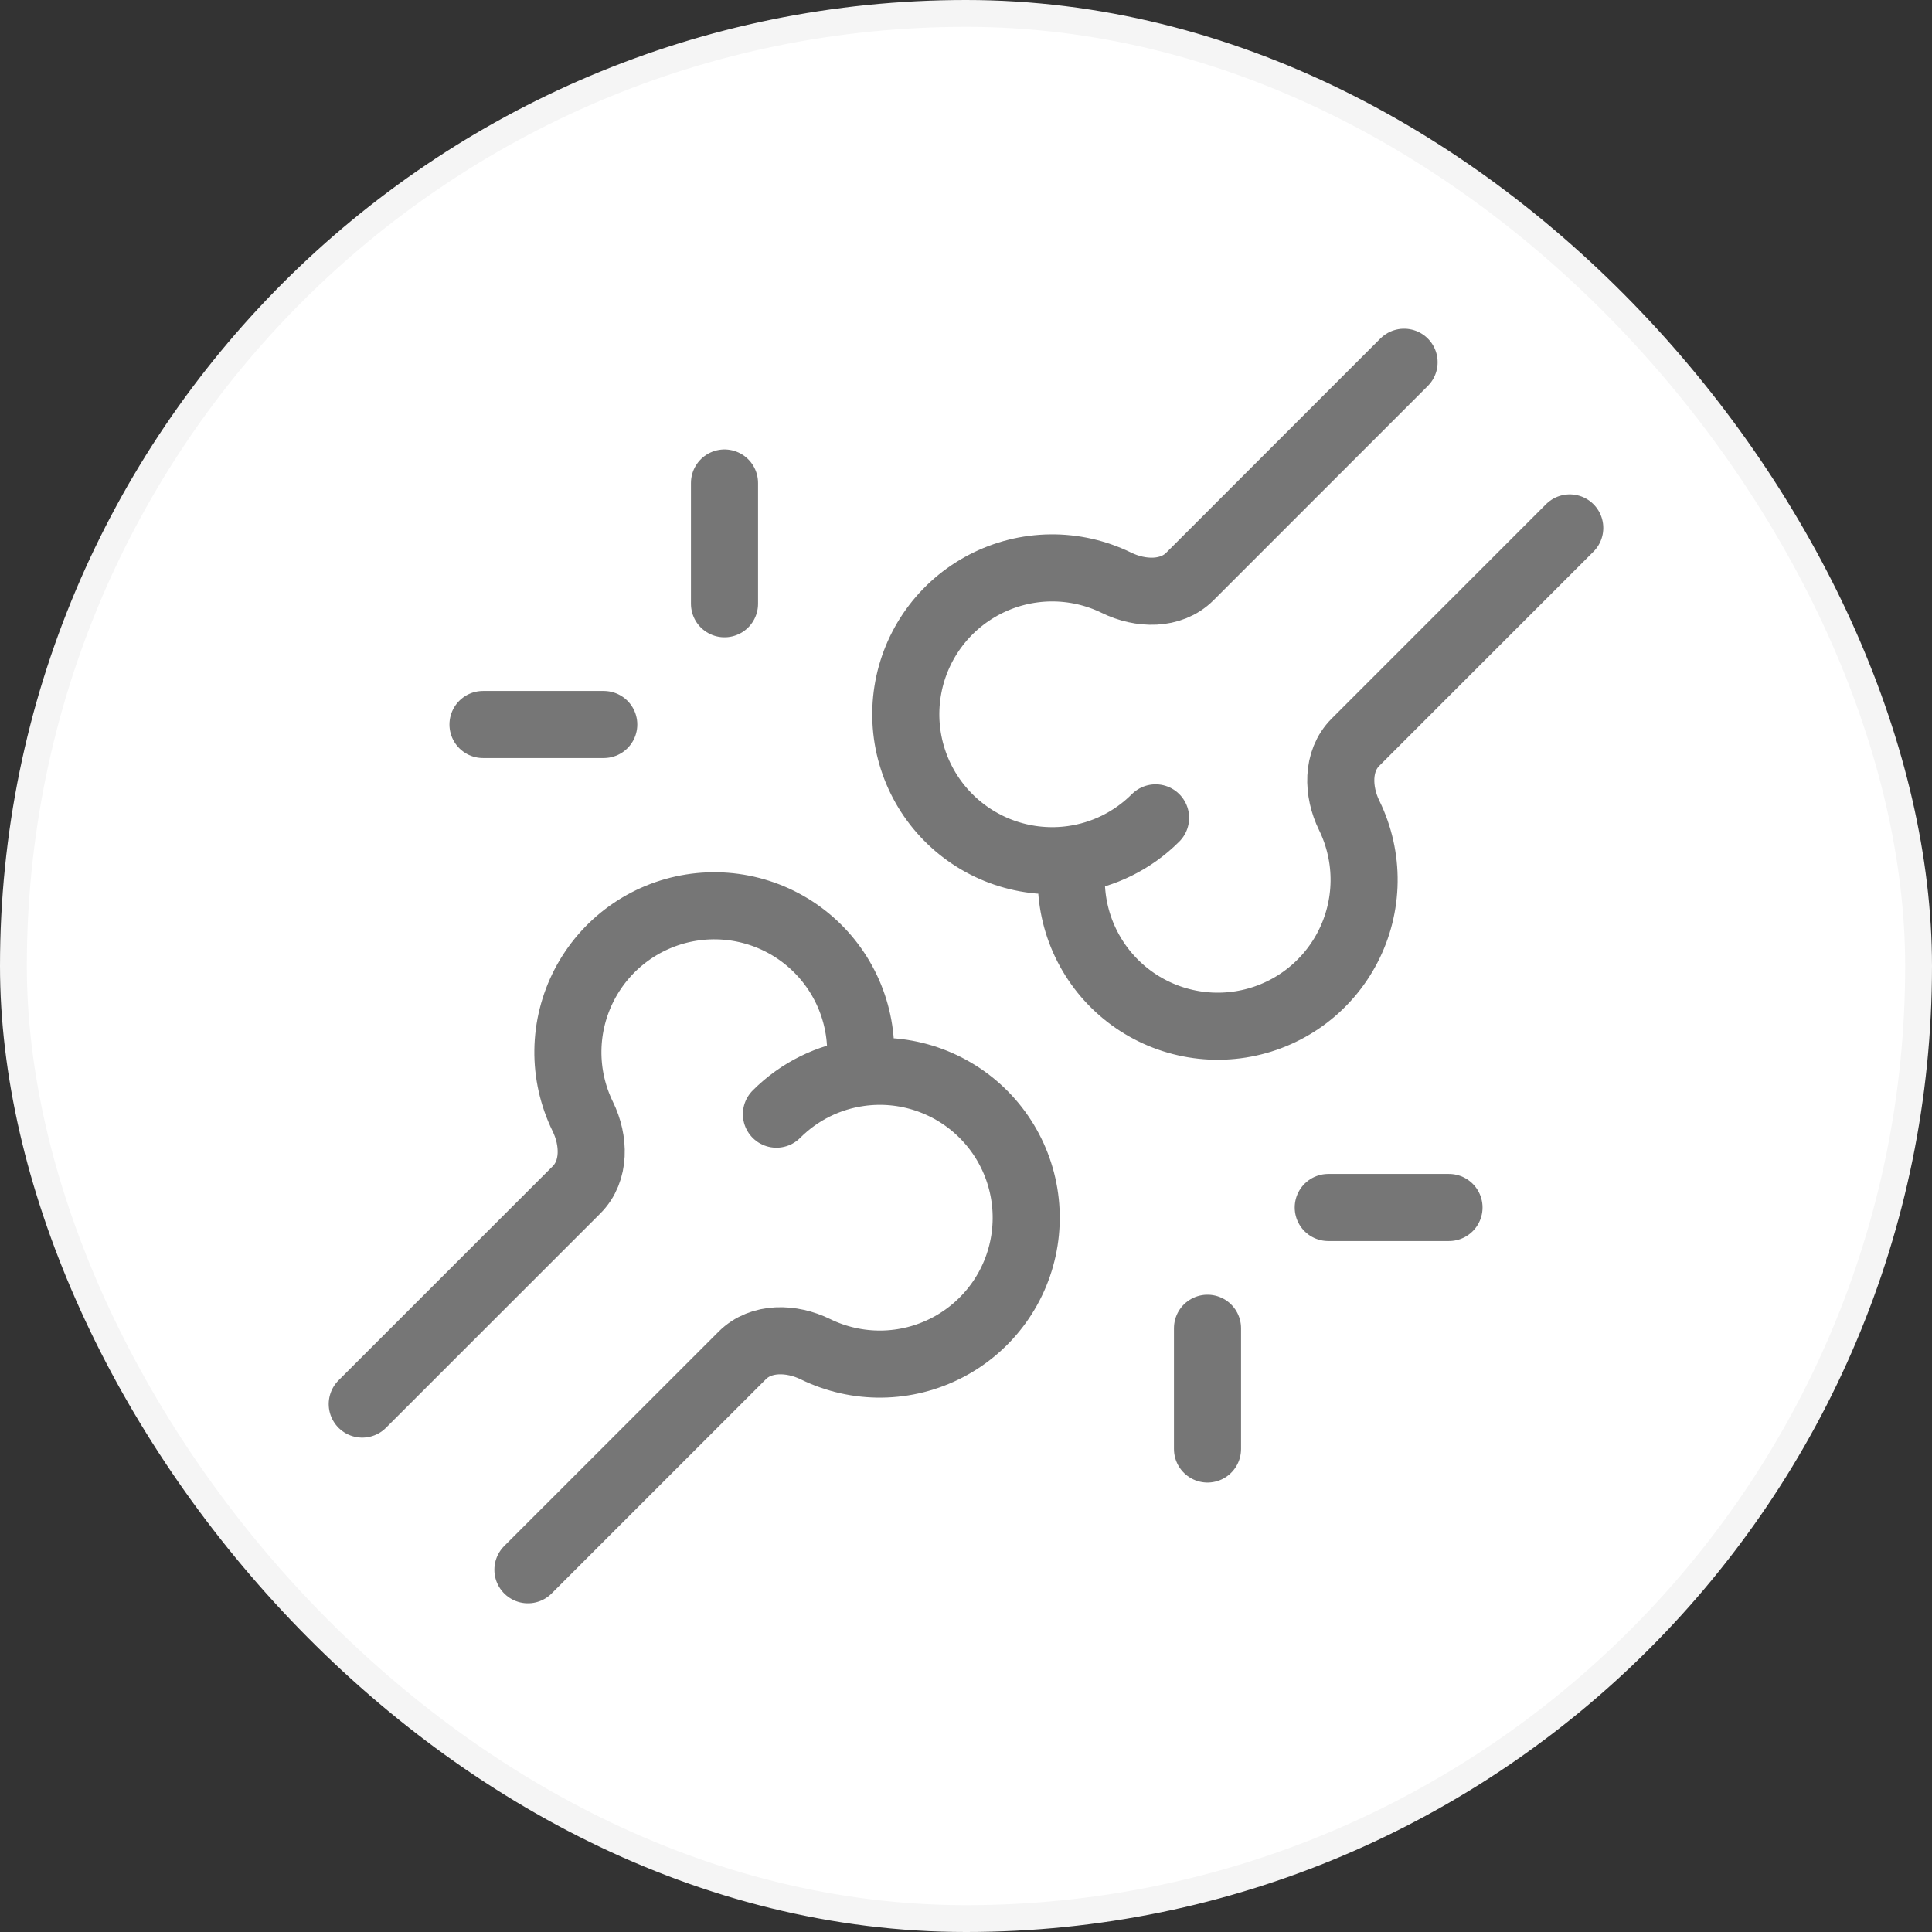
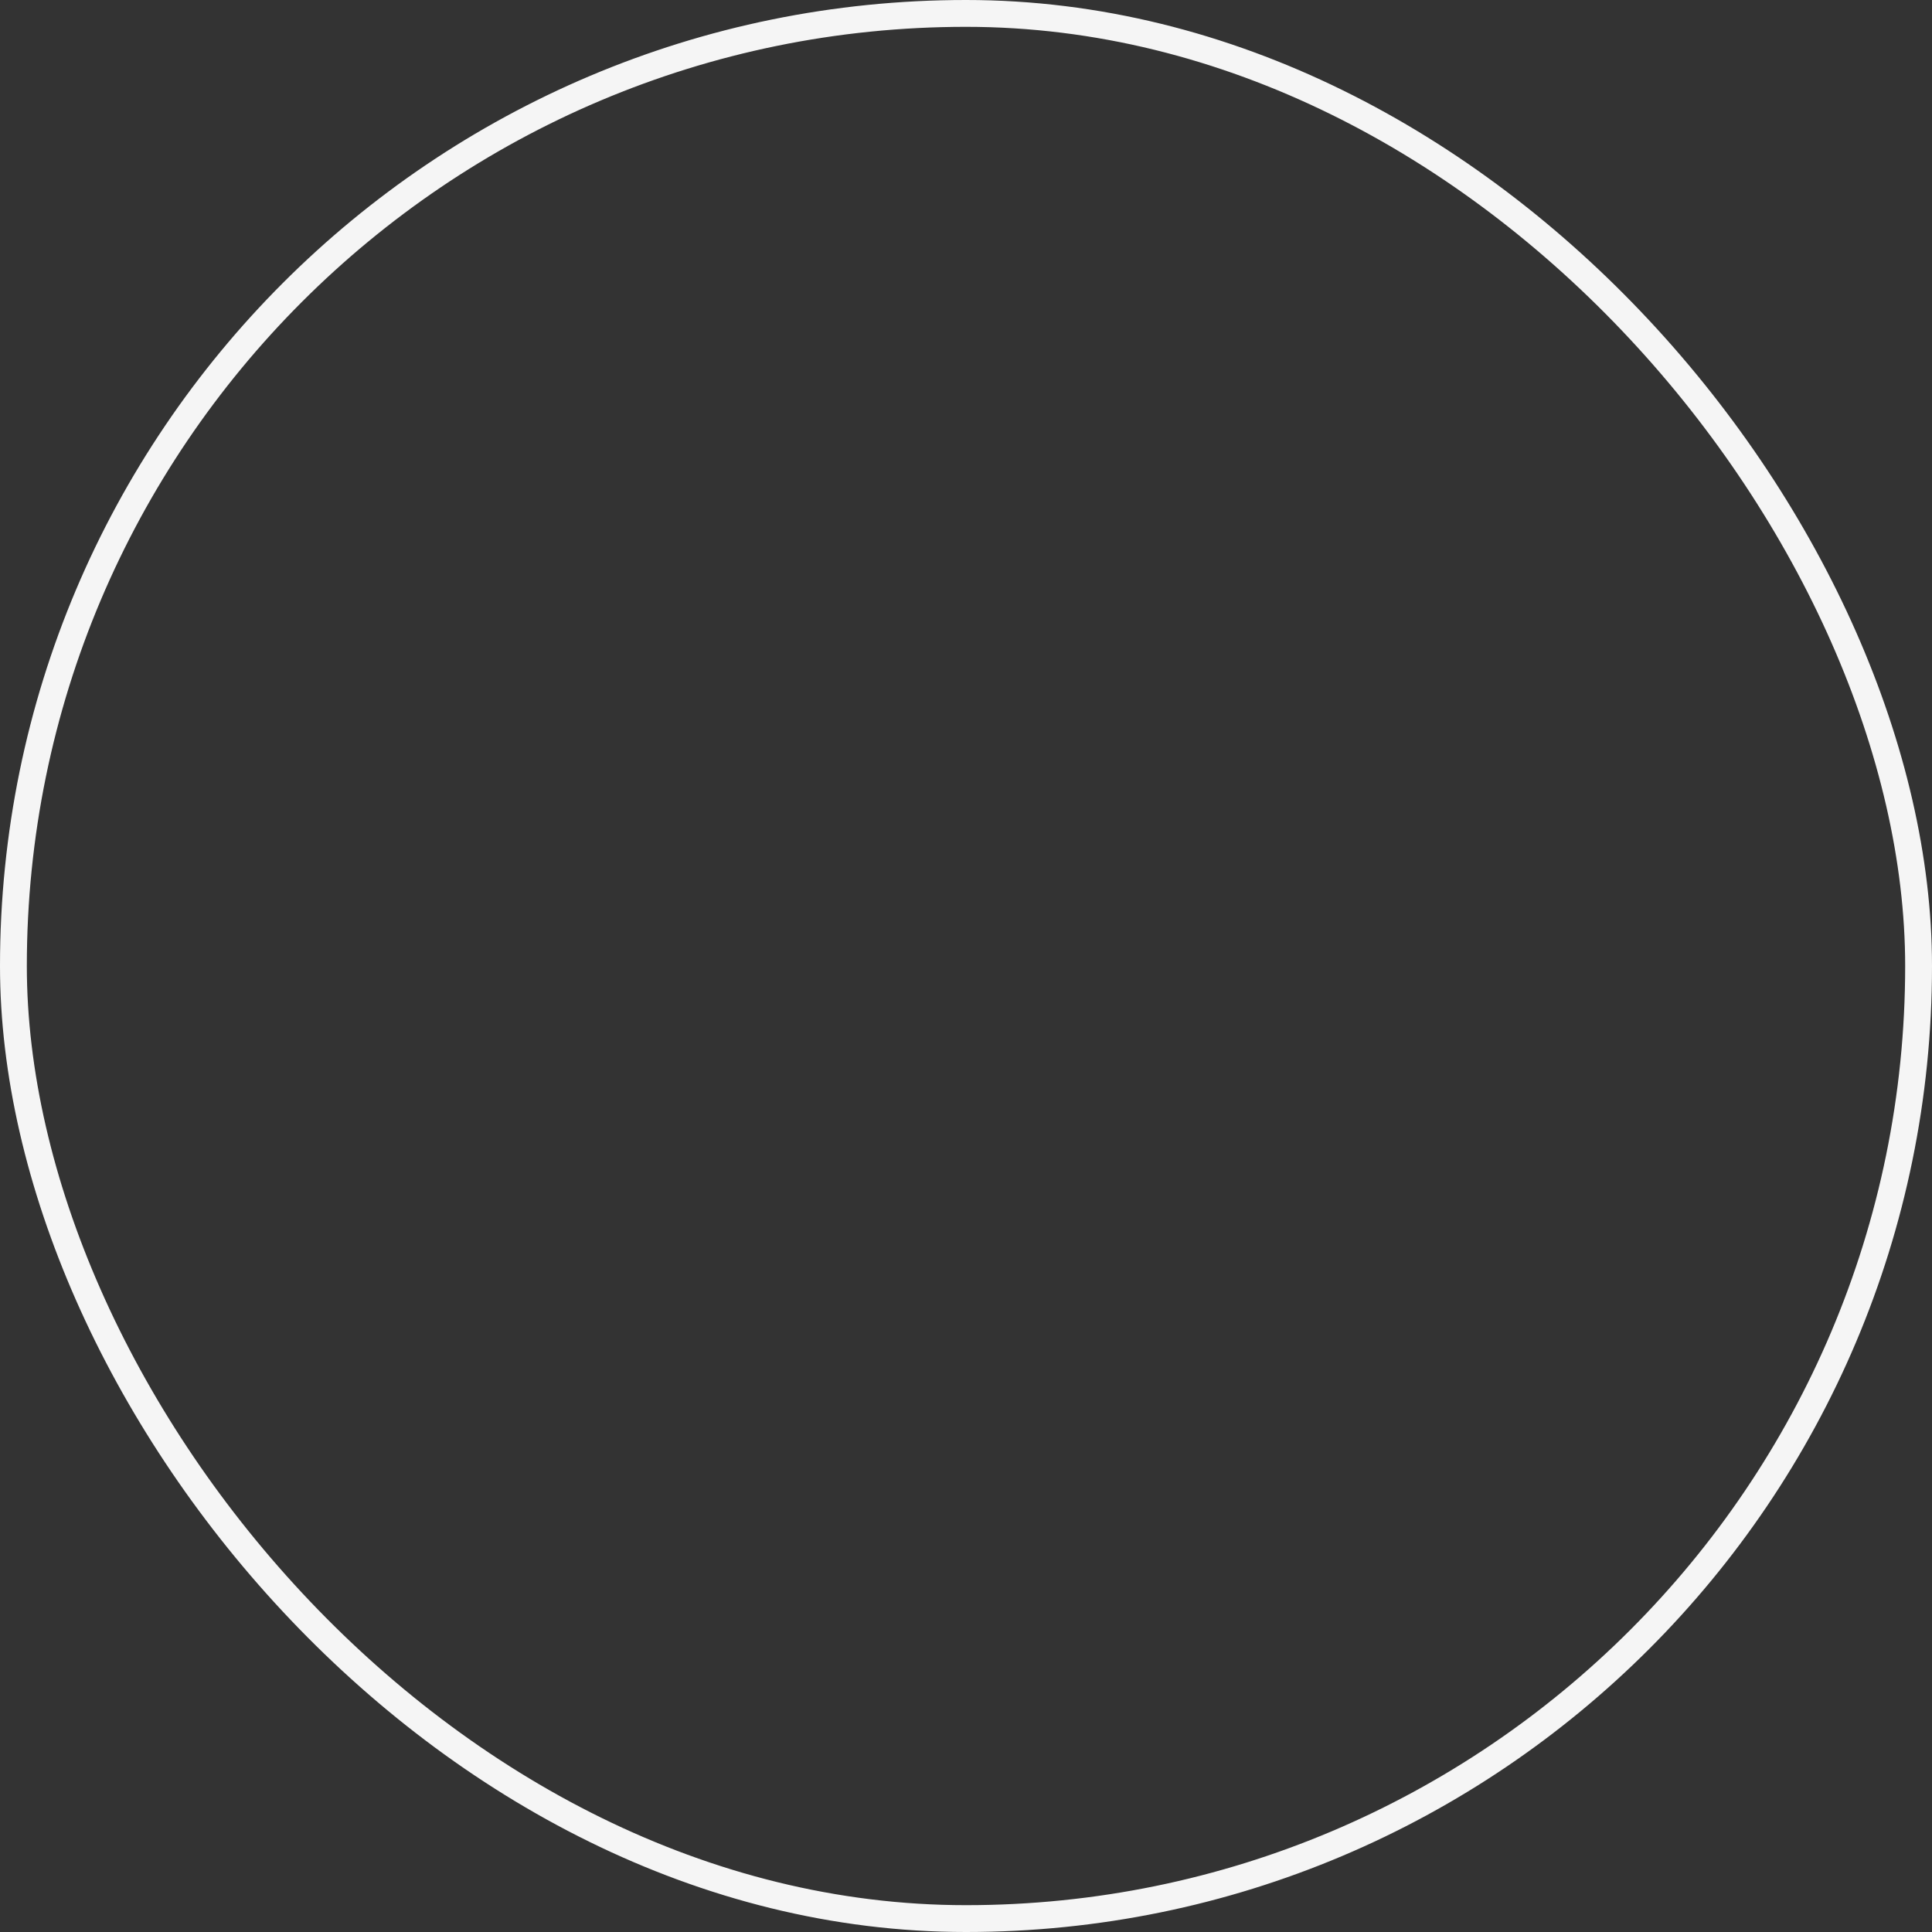
<svg xmlns="http://www.w3.org/2000/svg" width="72" height="72" viewBox="0 0 72 72" fill="none">
  <rect x="0" y="0" width="72" height="72" fill="#333333" stroke="none" />
-   <rect x="0.5" y="0.5" width="71" height="71" rx="35.5" fill="white" />
  <rect x="0.5" y="0.5" width="71" height="71" rx="35.5" stroke="#F5F5F5" />
-   <path d="M28.935 41.522C29.803 40.653 30.892 40.138 32.022 39.978M32.022 39.978C32.867 39.858 33.728 39.938 34.537 40.212C35.345 40.486 36.078 40.945 36.676 41.553C37.275 42.161 37.723 42.902 37.983 43.714C38.244 44.527 38.31 45.389 38.177 46.232C38.044 47.075 37.715 47.875 37.216 48.568C36.718 49.26 36.063 49.826 35.306 50.22C34.549 50.614 33.711 50.825 32.857 50.836C32.004 50.847 31.16 50.657 30.393 50.283C29.5 49.844 28.366 49.81 27.662 50.513L19.674 58.5M32.022 39.978C32.142 39.133 32.062 38.272 31.788 37.463C31.515 36.655 31.055 35.922 30.447 35.324C29.839 34.725 29.098 34.277 28.286 34.017C27.473 33.756 26.611 33.69 25.768 33.823C24.925 33.956 24.125 34.285 23.432 34.784C22.74 35.282 22.174 35.937 21.78 36.694C21.386 37.451 21.175 38.289 21.164 39.143C21.153 39.996 21.343 40.84 21.717 41.607C22.156 42.5 22.189 43.634 21.488 44.339L13.5 52.326M43.065 30.479C42.197 31.347 41.108 31.862 39.978 32.022M39.978 32.022C39.133 32.142 38.272 32.062 37.463 31.788C36.655 31.515 35.922 31.055 35.324 30.447C34.725 29.839 34.277 29.098 34.017 28.286C33.756 27.473 33.69 26.611 33.823 25.768C33.956 24.925 34.285 24.125 34.784 23.432C35.282 22.74 35.937 22.174 36.694 21.78C37.451 21.386 38.289 21.175 39.143 21.164C39.996 21.153 40.84 21.343 41.607 21.717C42.5 22.156 43.634 22.189 44.339 21.488L52.326 13.5M39.978 32.022C39.858 32.867 39.938 33.728 40.212 34.537C40.486 35.345 40.945 36.078 41.553 36.676C42.161 37.275 42.902 37.723 43.714 37.983C44.527 38.244 45.389 38.31 46.232 38.177C47.075 38.044 47.875 37.715 48.568 37.216C49.26 36.718 49.826 36.063 50.22 35.306C50.614 34.549 50.825 33.711 50.836 32.857C50.847 32.004 50.657 31.16 50.283 30.393C49.844 29.5 49.81 28.366 50.513 27.662L58.5 19.674M45 49.5V54M49.5 45H54M27 22.5V18M22.5 27H18" stroke="#767676" stroke-width="2.5" stroke-linecap="round" stroke-linejoin="round" />
</svg>